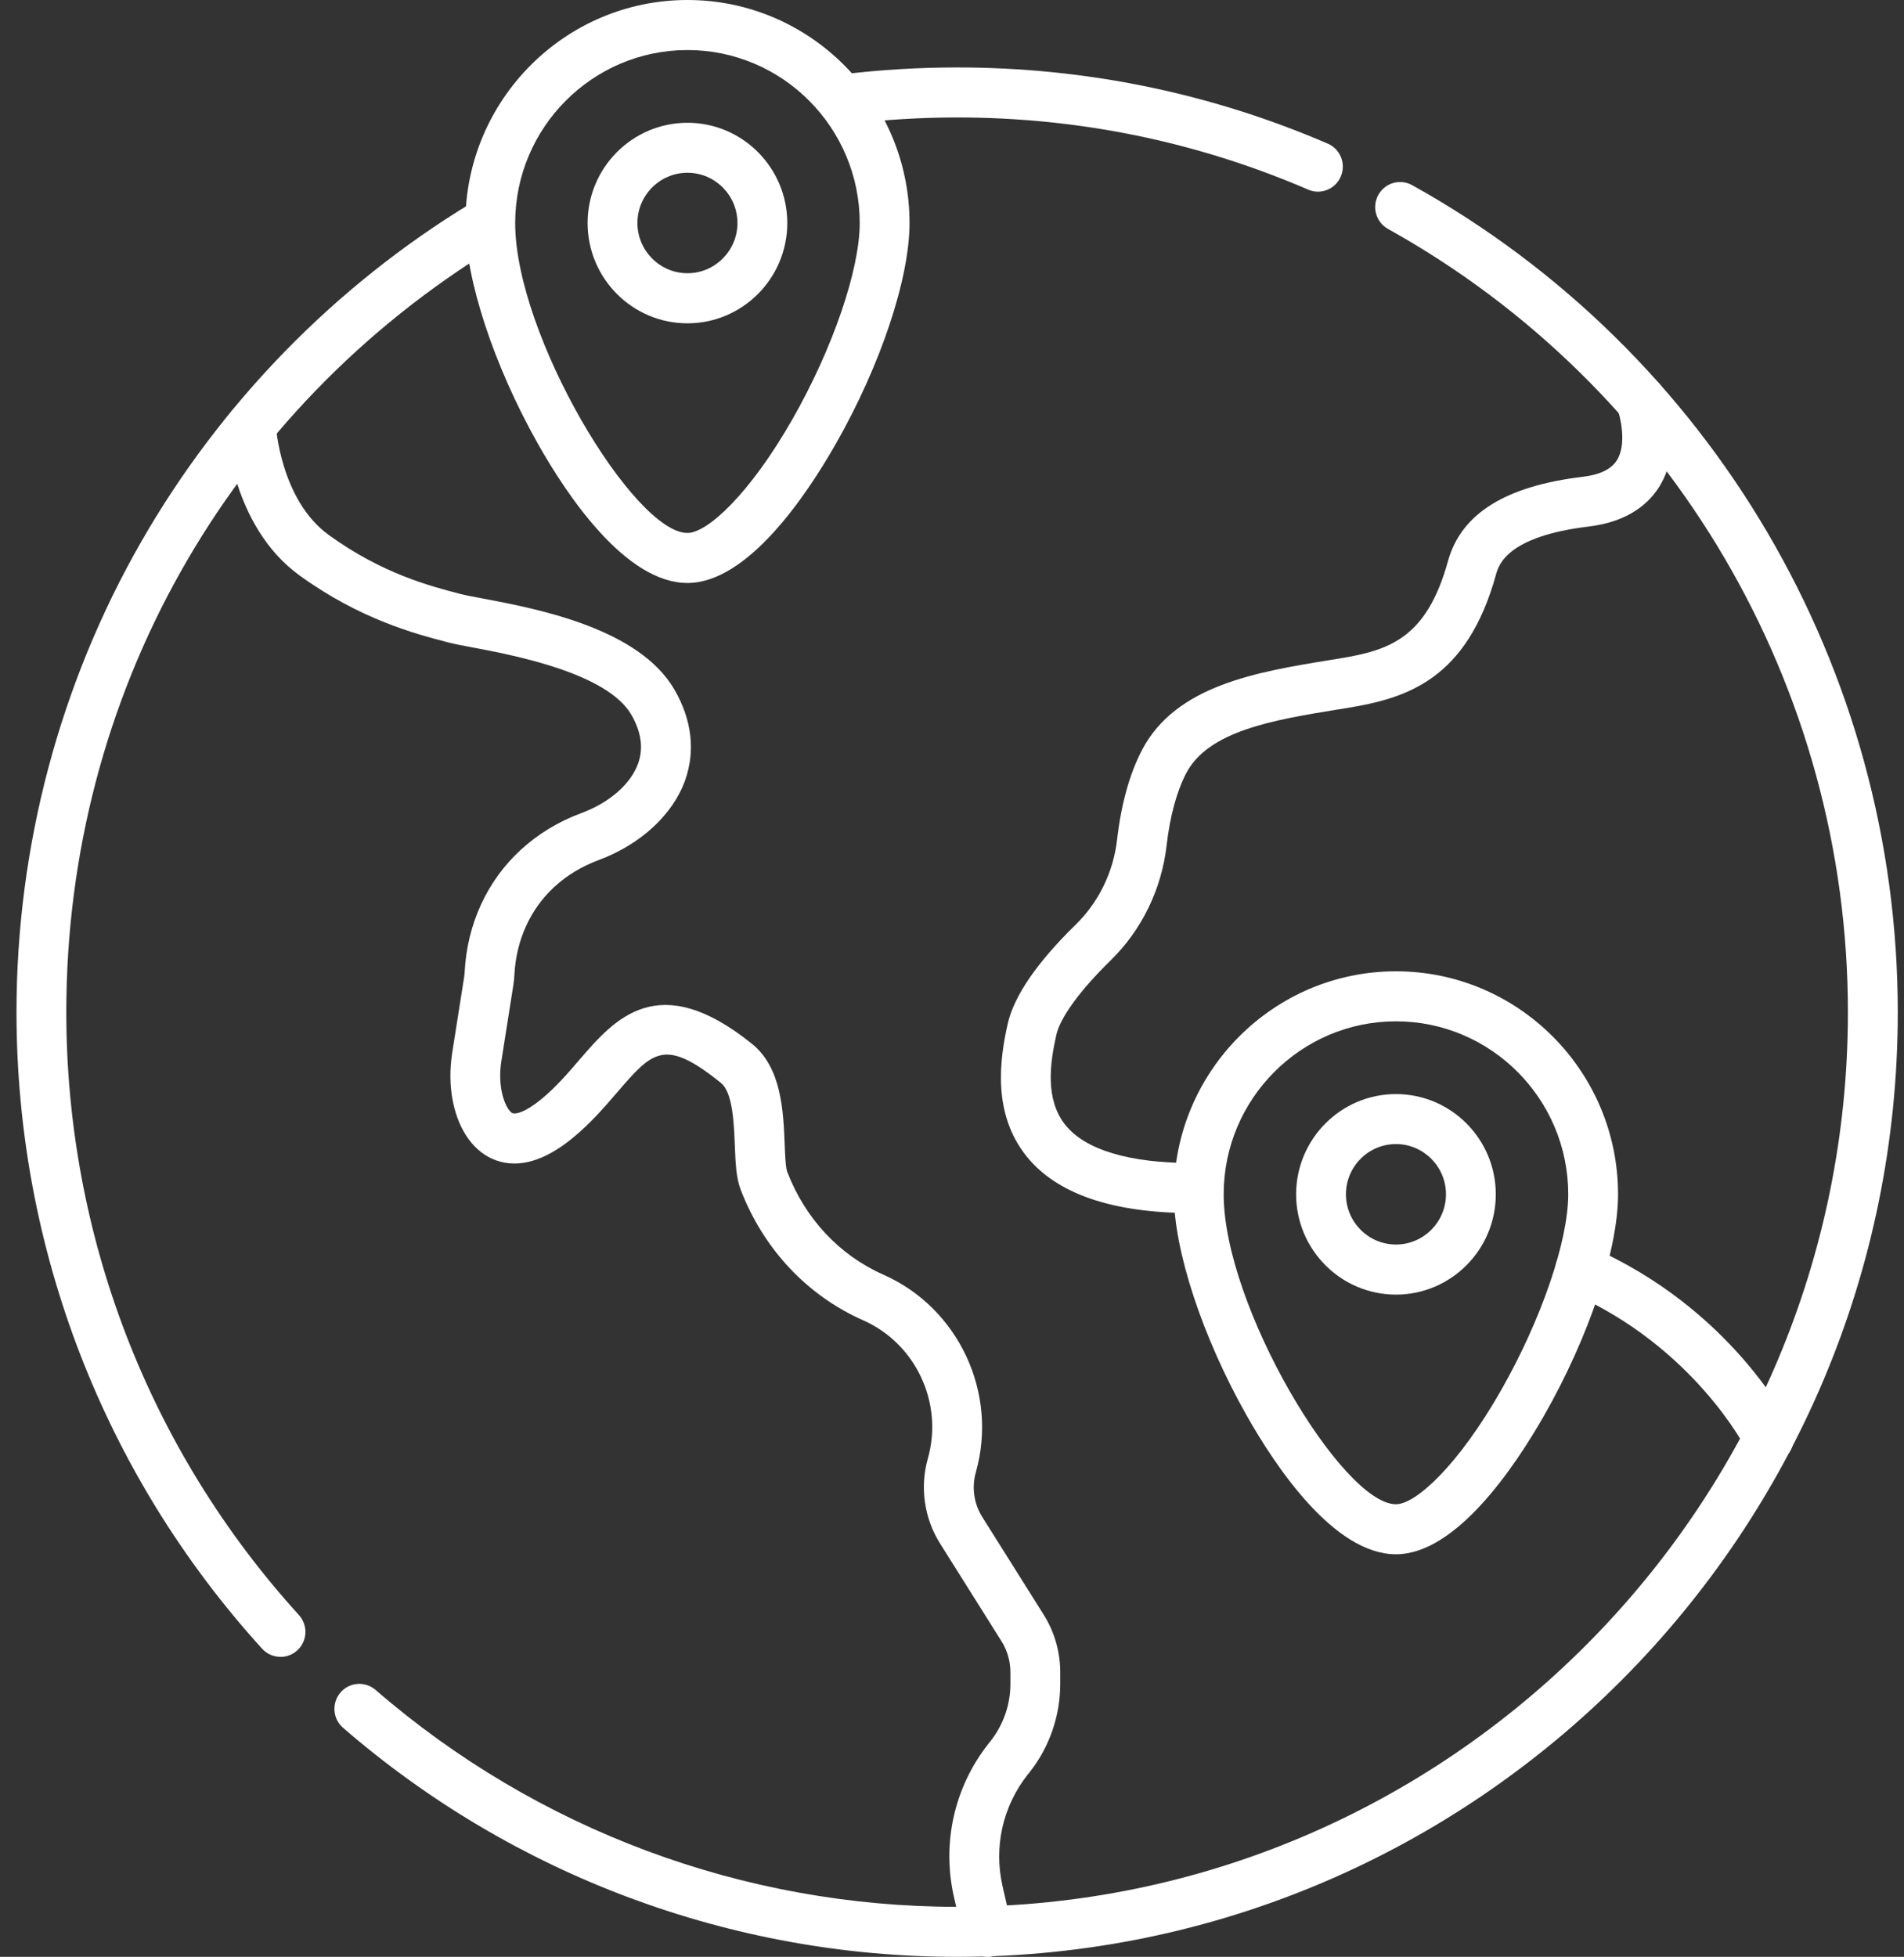
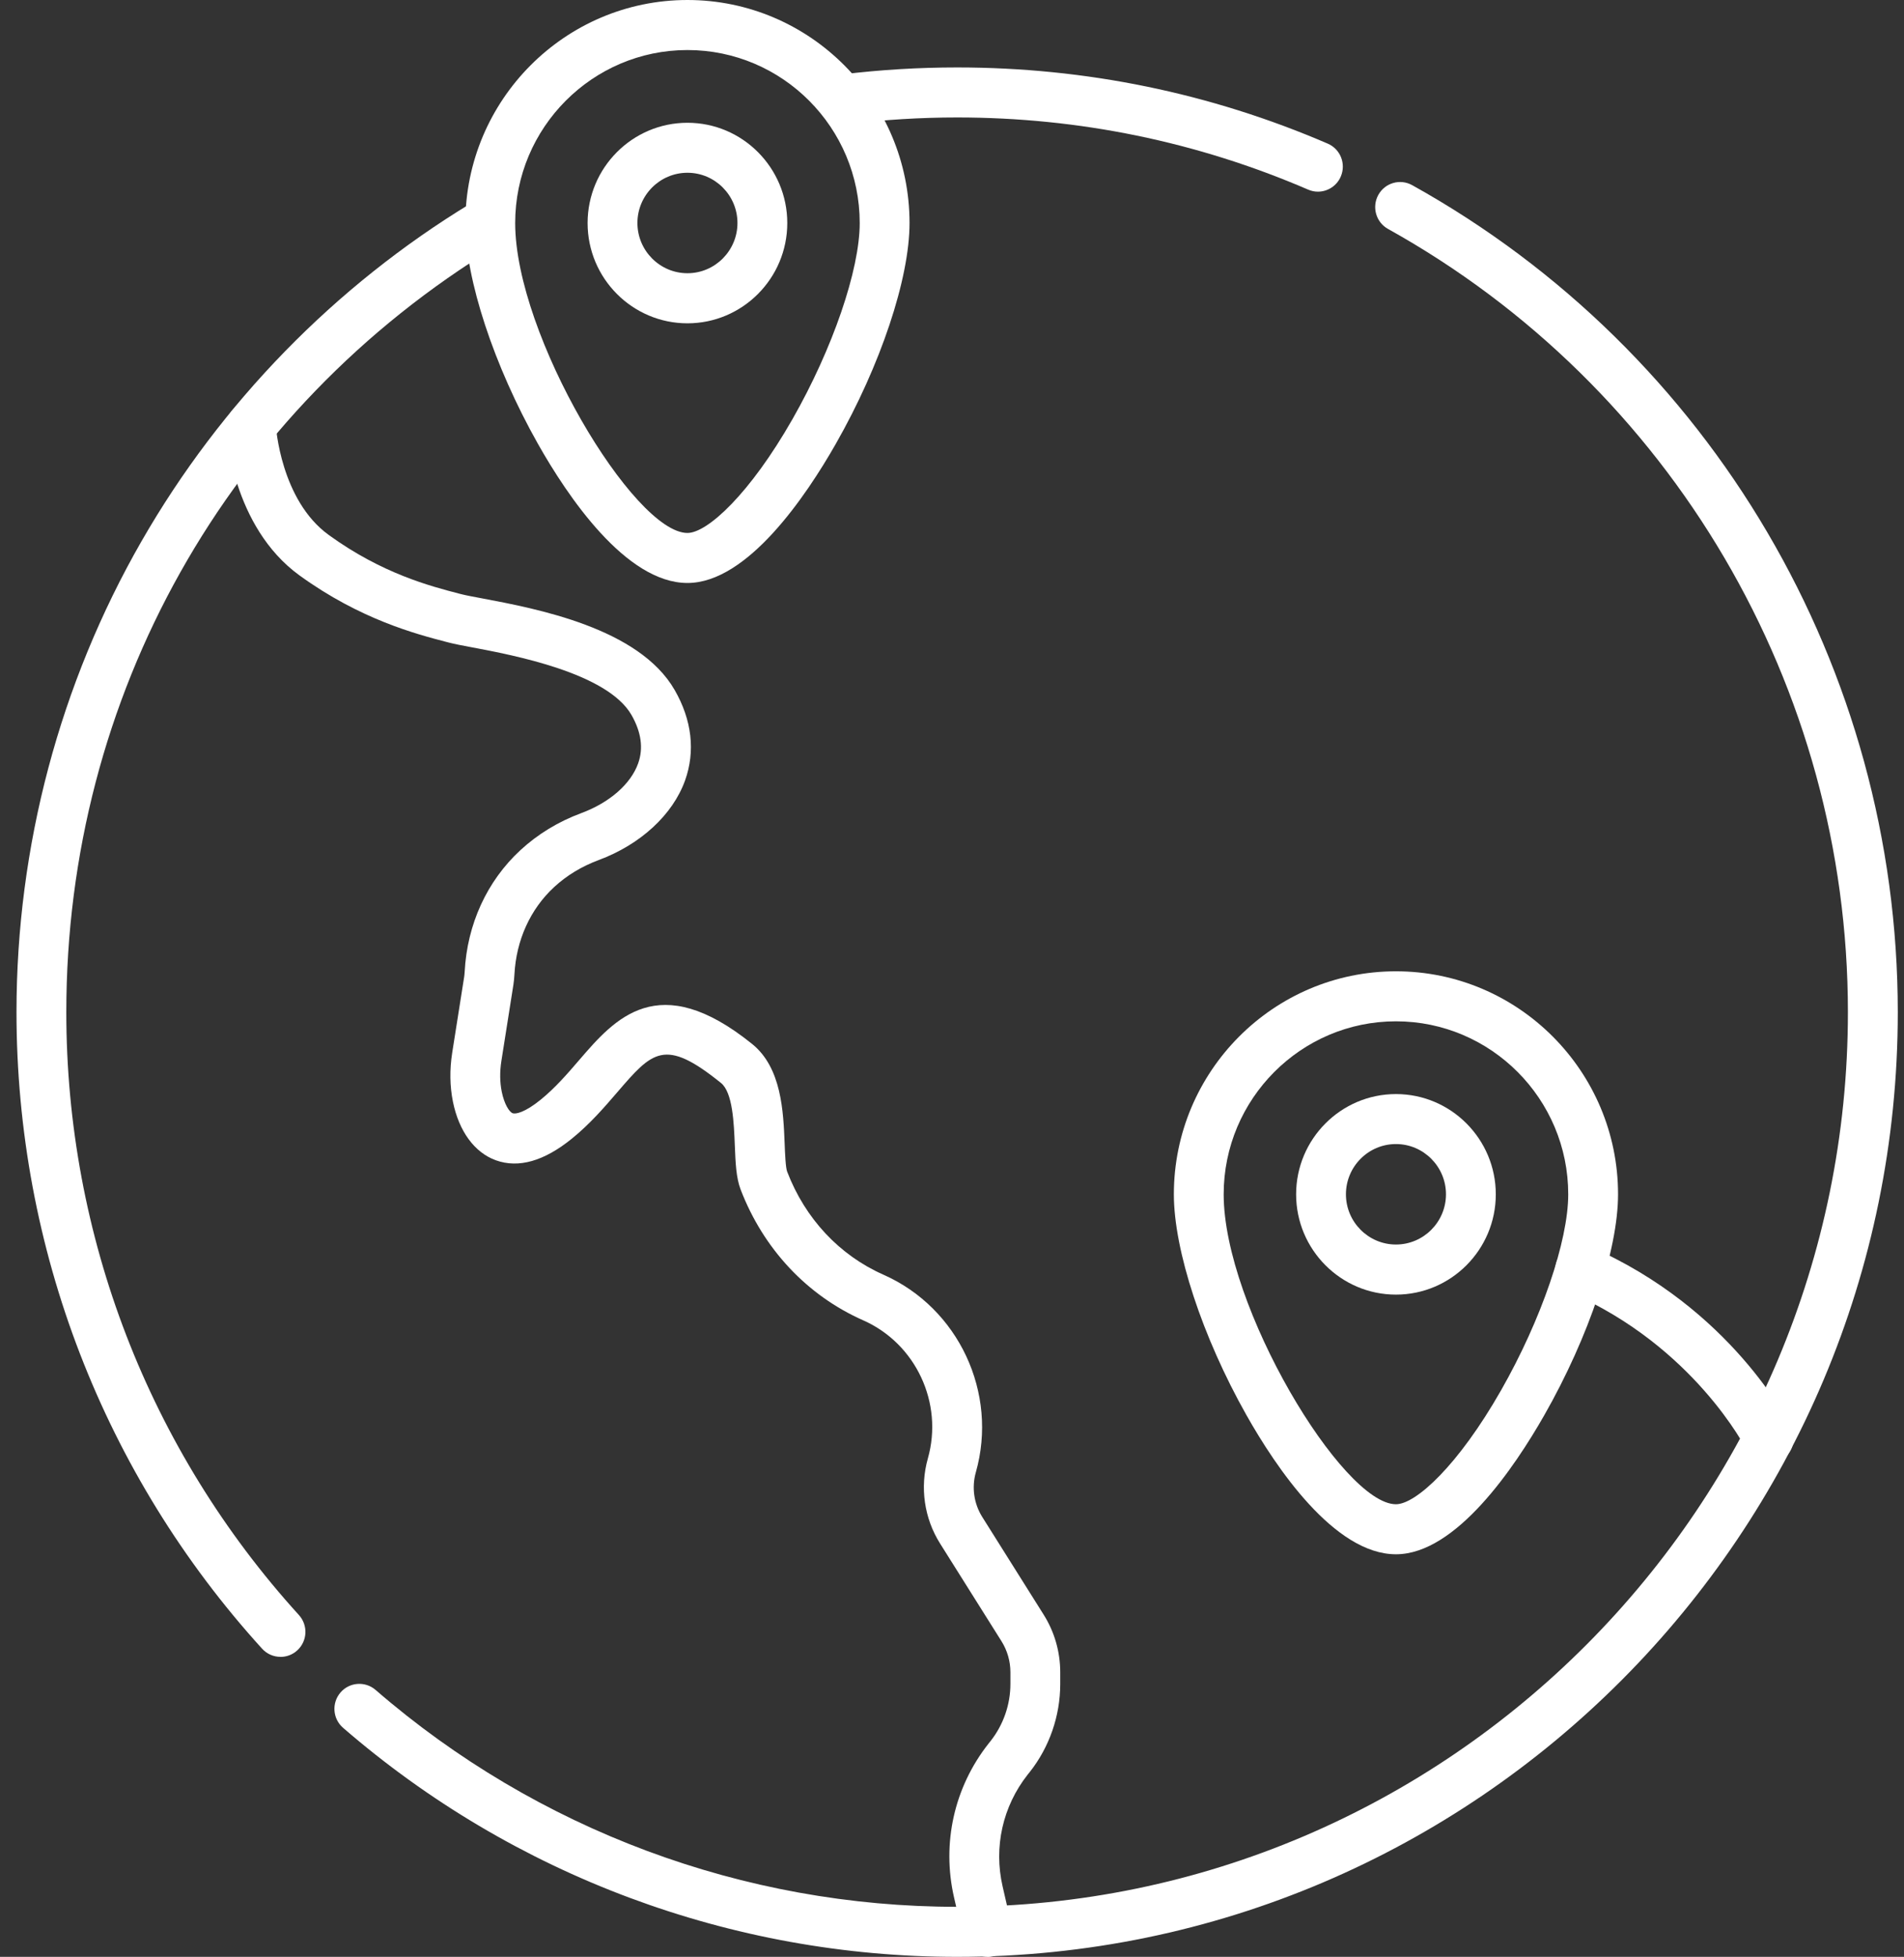
<svg xmlns="http://www.w3.org/2000/svg" width="109" height="112" viewBox="0 0 109 112" fill="none">
  <rect x="0" y="0" width="109" height="112" fill="#333333" stroke="none" />
  <path d="M75.452 10.97C75.264 10.97 75.073 10.933 74.89 10.853C68.53 8.112 61.768 6.723 54.792 6.723C52.725 6.723 50.637 6.849 48.587 7.098C47.802 7.19 47.095 6.635 46.998 5.85C46.904 5.065 47.46 4.352 48.241 4.255C50.406 3.991 52.608 3.86 54.79 3.86C62.153 3.86 69.295 5.326 76.011 8.221C76.736 8.533 77.069 9.375 76.758 10.102C76.527 10.644 76 10.97 75.447 10.97H75.452Z" fill="white" />
  <path d="M16.056 94.829C15.669 94.829 15.284 94.672 15.004 94.363C5.938 84.386 0.944 71.445 0.944 57.928C0.944 48.455 3.419 39.134 8.102 30.976C12.646 23.061 19.162 16.374 26.948 11.643C27.621 11.234 28.5 11.451 28.908 12.127C29.315 12.803 29.099 13.685 28.426 14.094C13.005 23.464 3.796 39.853 3.796 57.931C3.796 70.732 8.524 82.985 17.112 92.436C17.642 93.02 17.602 93.925 17.02 94.457C16.747 94.709 16.402 94.832 16.059 94.832L16.056 94.829Z" fill="white" />
  <path d="M54.792 112C41.884 112 29.401 107.344 19.639 98.89C19.043 98.375 18.977 97.47 19.491 96.871C20.004 96.273 20.905 96.207 21.501 96.722C30.744 104.729 42.569 109.136 54.792 109.136C82.913 109.136 105.789 86.164 105.789 57.931C105.789 39.312 95.701 22.136 79.462 13.104C78.772 12.72 78.524 11.849 78.906 11.156C79.288 10.463 80.155 10.214 80.845 10.598C97.991 20.131 108.644 38.269 108.644 57.931C108.644 87.745 84.487 112 54.795 112H54.792Z" fill="white" />
-   <path d="M68.271 69.429C63.679 69.429 60.476 68.329 58.751 66.161C56.817 63.727 57.219 60.678 57.69 58.596C58.052 57.001 59.364 55.088 61.591 52.911C62.898 51.634 63.736 49.913 63.95 48.063C64.184 46.024 64.663 44.3 65.373 42.937C67.307 39.214 71.99 38.453 76.119 37.78L76.667 37.691C79.539 37.218 81.667 36.543 82.893 32.118C83.646 29.401 86.175 27.82 90.627 27.287C91.606 27.17 92.262 26.843 92.578 26.319C93.146 25.383 92.741 23.799 92.601 23.427C92.324 22.688 92.695 21.861 93.434 21.583C94.172 21.305 94.994 21.677 95.27 22.419C95.387 22.734 96.383 25.552 95.02 27.808C94.472 28.713 93.325 29.85 90.967 30.134C86.25 30.698 85.793 32.347 85.642 32.889C83.971 38.916 80.52 39.965 77.129 40.52L76.579 40.609C72.939 41.202 69.178 41.815 67.903 44.263C67.364 45.3 66.976 46.729 66.785 48.395C66.497 50.898 65.359 53.232 63.582 54.967C61.834 56.677 60.699 58.229 60.473 59.231C60.103 60.864 59.826 62.925 60.981 64.377C62.119 65.809 64.64 66.568 68.271 66.568C69.058 66.568 69.697 67.21 69.697 68C69.697 68.79 69.058 69.432 68.271 69.432V69.429Z" fill="white" />
  <path d="M79.915 74.097C76.764 74.097 74.2 71.522 74.2 68.358C74.2 65.194 76.764 62.619 79.915 62.619C83.067 62.619 85.631 65.194 85.631 68.358C85.631 71.522 83.067 74.097 79.915 74.097ZM79.915 65.48C78.335 65.48 77.052 66.771 77.052 68.355C77.052 69.939 78.338 71.23 79.915 71.23C81.493 71.23 82.779 69.939 82.779 68.355C82.779 66.771 81.493 65.48 79.915 65.48Z" fill="white" />
  <path d="M39.355 18.505C36.203 18.505 33.639 15.931 33.639 12.766C33.639 9.602 36.203 7.027 39.355 7.027C42.506 7.027 45.07 9.602 45.07 12.766C45.07 15.931 42.506 18.505 39.355 18.505ZM39.355 9.888C37.775 9.888 36.491 11.18 36.491 12.763C36.491 14.347 37.778 15.638 39.355 15.638C40.932 15.638 42.218 14.347 42.218 12.763C42.218 11.18 40.932 9.888 39.355 9.888Z" fill="white" />
  <path d="M79.915 88.959C76.382 88.959 73.037 83.971 71.357 80.995C68.833 76.525 67.201 71.562 67.201 68.358C67.201 61.319 72.905 55.592 79.915 55.592C86.926 55.592 92.63 61.319 92.63 68.358C92.63 71.537 90.973 76.499 88.406 81.001C86.712 83.973 83.355 88.959 79.915 88.959ZM79.915 58.455C74.48 58.455 70.053 62.897 70.053 68.358C70.053 74.781 76.858 86.095 79.915 86.095C81.059 86.095 83.492 83.856 85.93 79.578C88.232 75.543 89.778 71.032 89.778 68.358C89.778 62.9 85.354 58.455 79.915 58.455Z" fill="white" />
  <path d="M39.355 33.367C35.821 33.367 32.476 28.379 30.796 25.404C28.272 20.933 26.641 15.971 26.641 12.766C26.641 5.727 32.344 0 39.355 0C46.365 0 52.069 5.727 52.069 12.766C52.069 15.945 50.412 20.908 47.845 25.409C46.151 28.382 42.794 33.367 39.355 33.367ZM39.355 2.864C33.919 2.864 29.493 7.305 29.493 12.766C29.493 19.189 36.297 30.504 39.355 30.504C40.498 30.504 42.931 28.264 45.37 23.986C47.671 19.951 49.217 15.441 49.217 12.766C49.217 7.308 44.794 2.864 39.355 2.864Z" fill="white" />
  <path d="M101.254 83.764C100.729 83.764 100.224 83.472 99.976 82.968C99.948 82.908 96.979 77.069 89.897 73.979C89.176 73.664 88.845 72.819 89.159 72.095C89.472 71.37 90.311 71.038 91.035 71.353C99.112 74.878 102.398 81.425 102.532 81.7C102.88 82.41 102.589 83.266 101.881 83.618C101.679 83.719 101.465 83.767 101.251 83.767L101.254 83.764Z" fill="white" />
  <path d="M56.532 112C55.882 112 55.297 111.553 55.143 110.889L54.618 108.604C53.905 105.502 54.624 102.292 56.589 99.798L56.715 99.64C57.442 98.716 57.844 97.559 57.844 96.379V95.709C57.844 95.082 57.667 94.469 57.334 93.936L53.817 88.343C52.907 86.897 52.653 85.122 53.118 83.475C54.017 80.302 52.428 76.903 49.422 75.571C46.199 74.145 43.707 71.485 42.401 68.086C42.141 67.41 42.107 66.554 42.067 65.563C42.016 64.28 41.947 62.525 41.274 61.983C38.04 59.374 37.355 60.171 35.322 62.533C34.6 63.372 33.782 64.323 32.741 65.168C31.149 66.459 29.686 66.877 28.386 66.408C27.168 65.969 26.273 64.75 25.93 63.06C25.751 62.172 25.736 61.23 25.887 60.259L26.572 55.915C26.583 55.832 26.595 55.738 26.601 55.623C26.743 52.903 27.875 50.431 29.789 48.662C30.782 47.745 31.954 47.029 33.28 46.537C34.894 45.938 36.109 44.876 36.531 43.696C36.842 42.831 36.711 41.898 36.149 40.918C34.76 38.507 29.353 37.49 27.045 37.055C26.478 36.949 26.027 36.863 25.708 36.78L25.574 36.746C23.848 36.296 20.634 35.463 17.146 32.934C13.279 30.131 12.957 24.724 12.945 24.498C12.905 23.708 13.51 23.035 14.294 22.995C15.079 22.952 15.749 23.559 15.791 24.346C15.791 24.389 16.065 28.622 18.815 30.615C21.866 32.828 24.633 33.547 26.287 33.977L26.424 34.011C26.652 34.071 27.077 34.151 27.573 34.243C30.719 34.836 36.574 35.938 38.619 39.486C39.611 41.205 39.817 42.997 39.218 44.67C38.513 46.634 36.665 48.338 34.272 49.226C33.297 49.589 32.441 50.108 31.723 50.772C30.359 52.032 29.552 53.81 29.45 55.775C29.438 55.99 29.418 56.184 29.39 56.368L28.705 60.712C28.605 61.342 28.614 61.94 28.725 62.49C28.868 63.192 29.153 63.644 29.35 63.716C29.518 63.776 30.04 63.681 30.95 62.943C31.794 62.258 32.49 61.448 33.166 60.663C35.179 58.326 37.683 55.414 43.062 59.755C44.745 61.113 44.845 63.621 44.919 65.454C44.942 66.032 44.973 66.826 45.064 67.061C46.094 69.747 48.05 71.84 50.574 72.957C54.878 74.861 57.151 79.724 55.865 84.266C55.62 85.13 55.754 86.061 56.23 86.82L59.746 92.413C60.368 93.4 60.696 94.543 60.696 95.714V96.385C60.696 98.206 60.077 99.996 58.951 101.422L58.825 101.579C57.402 103.389 56.88 105.717 57.396 107.965L57.921 110.25C58.098 111.021 57.619 111.791 56.852 111.968C56.743 111.994 56.635 112.006 56.529 112.006L56.532 112Z" fill="white" />
</svg>